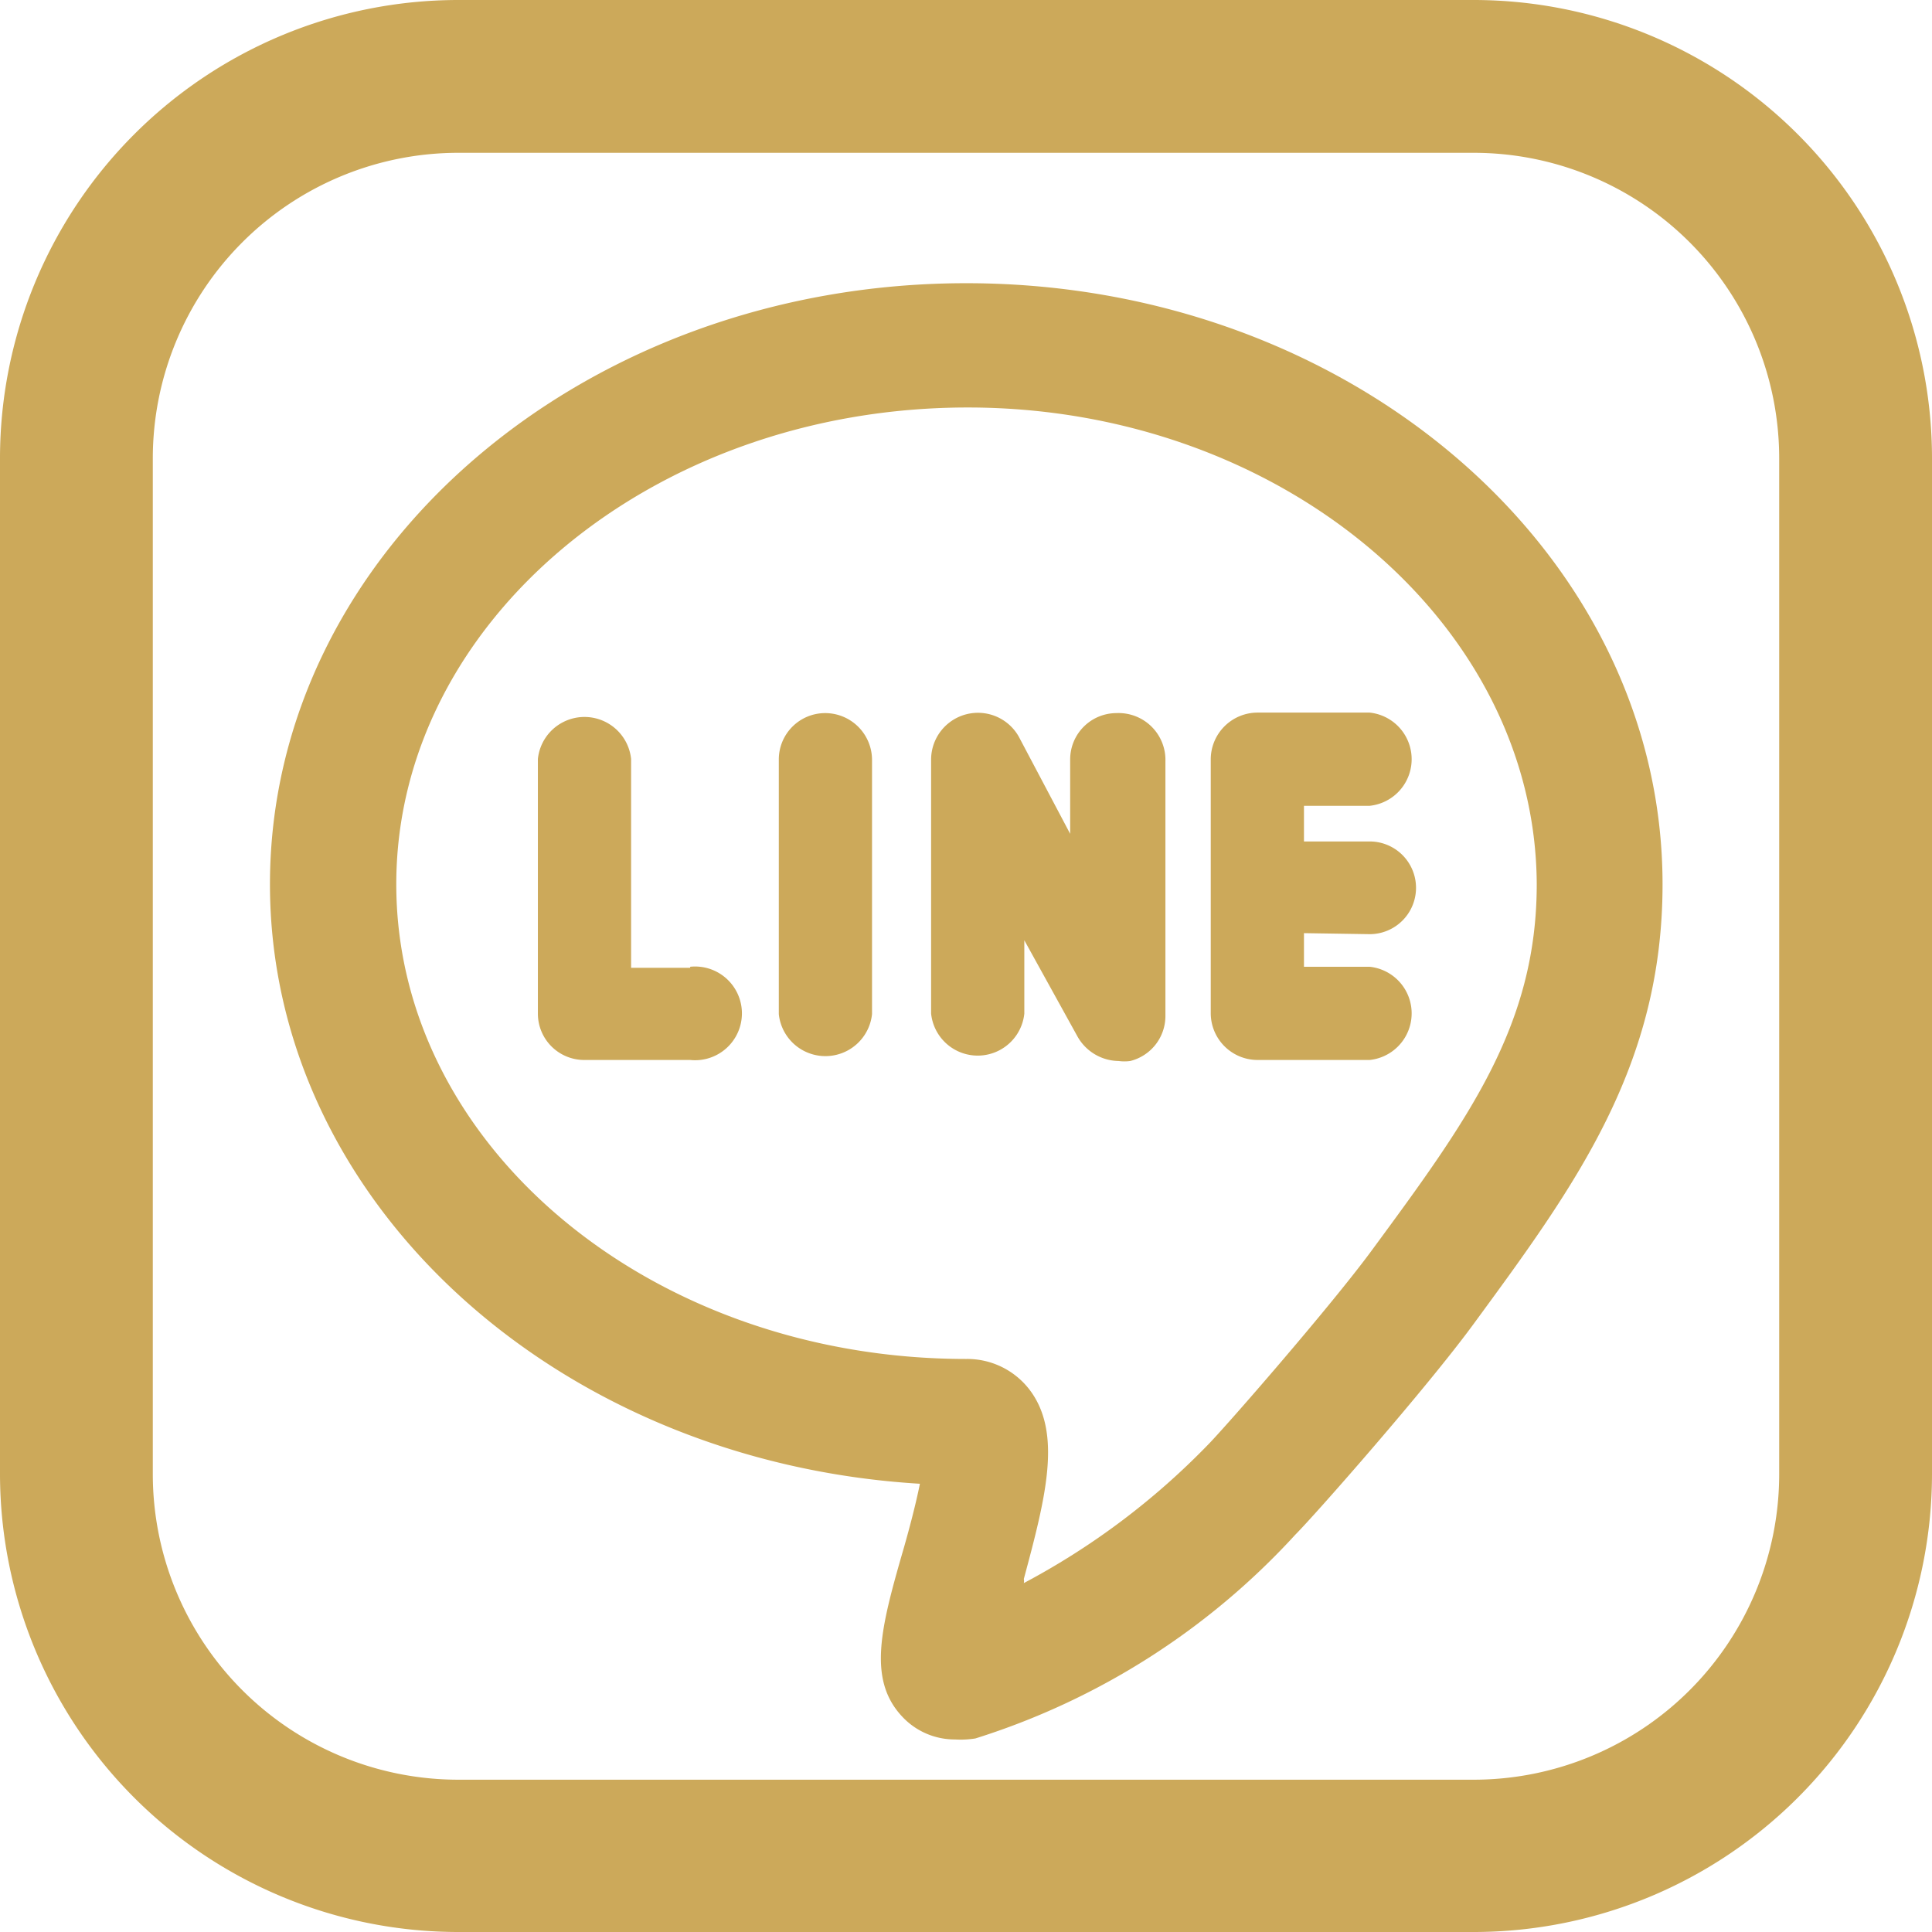
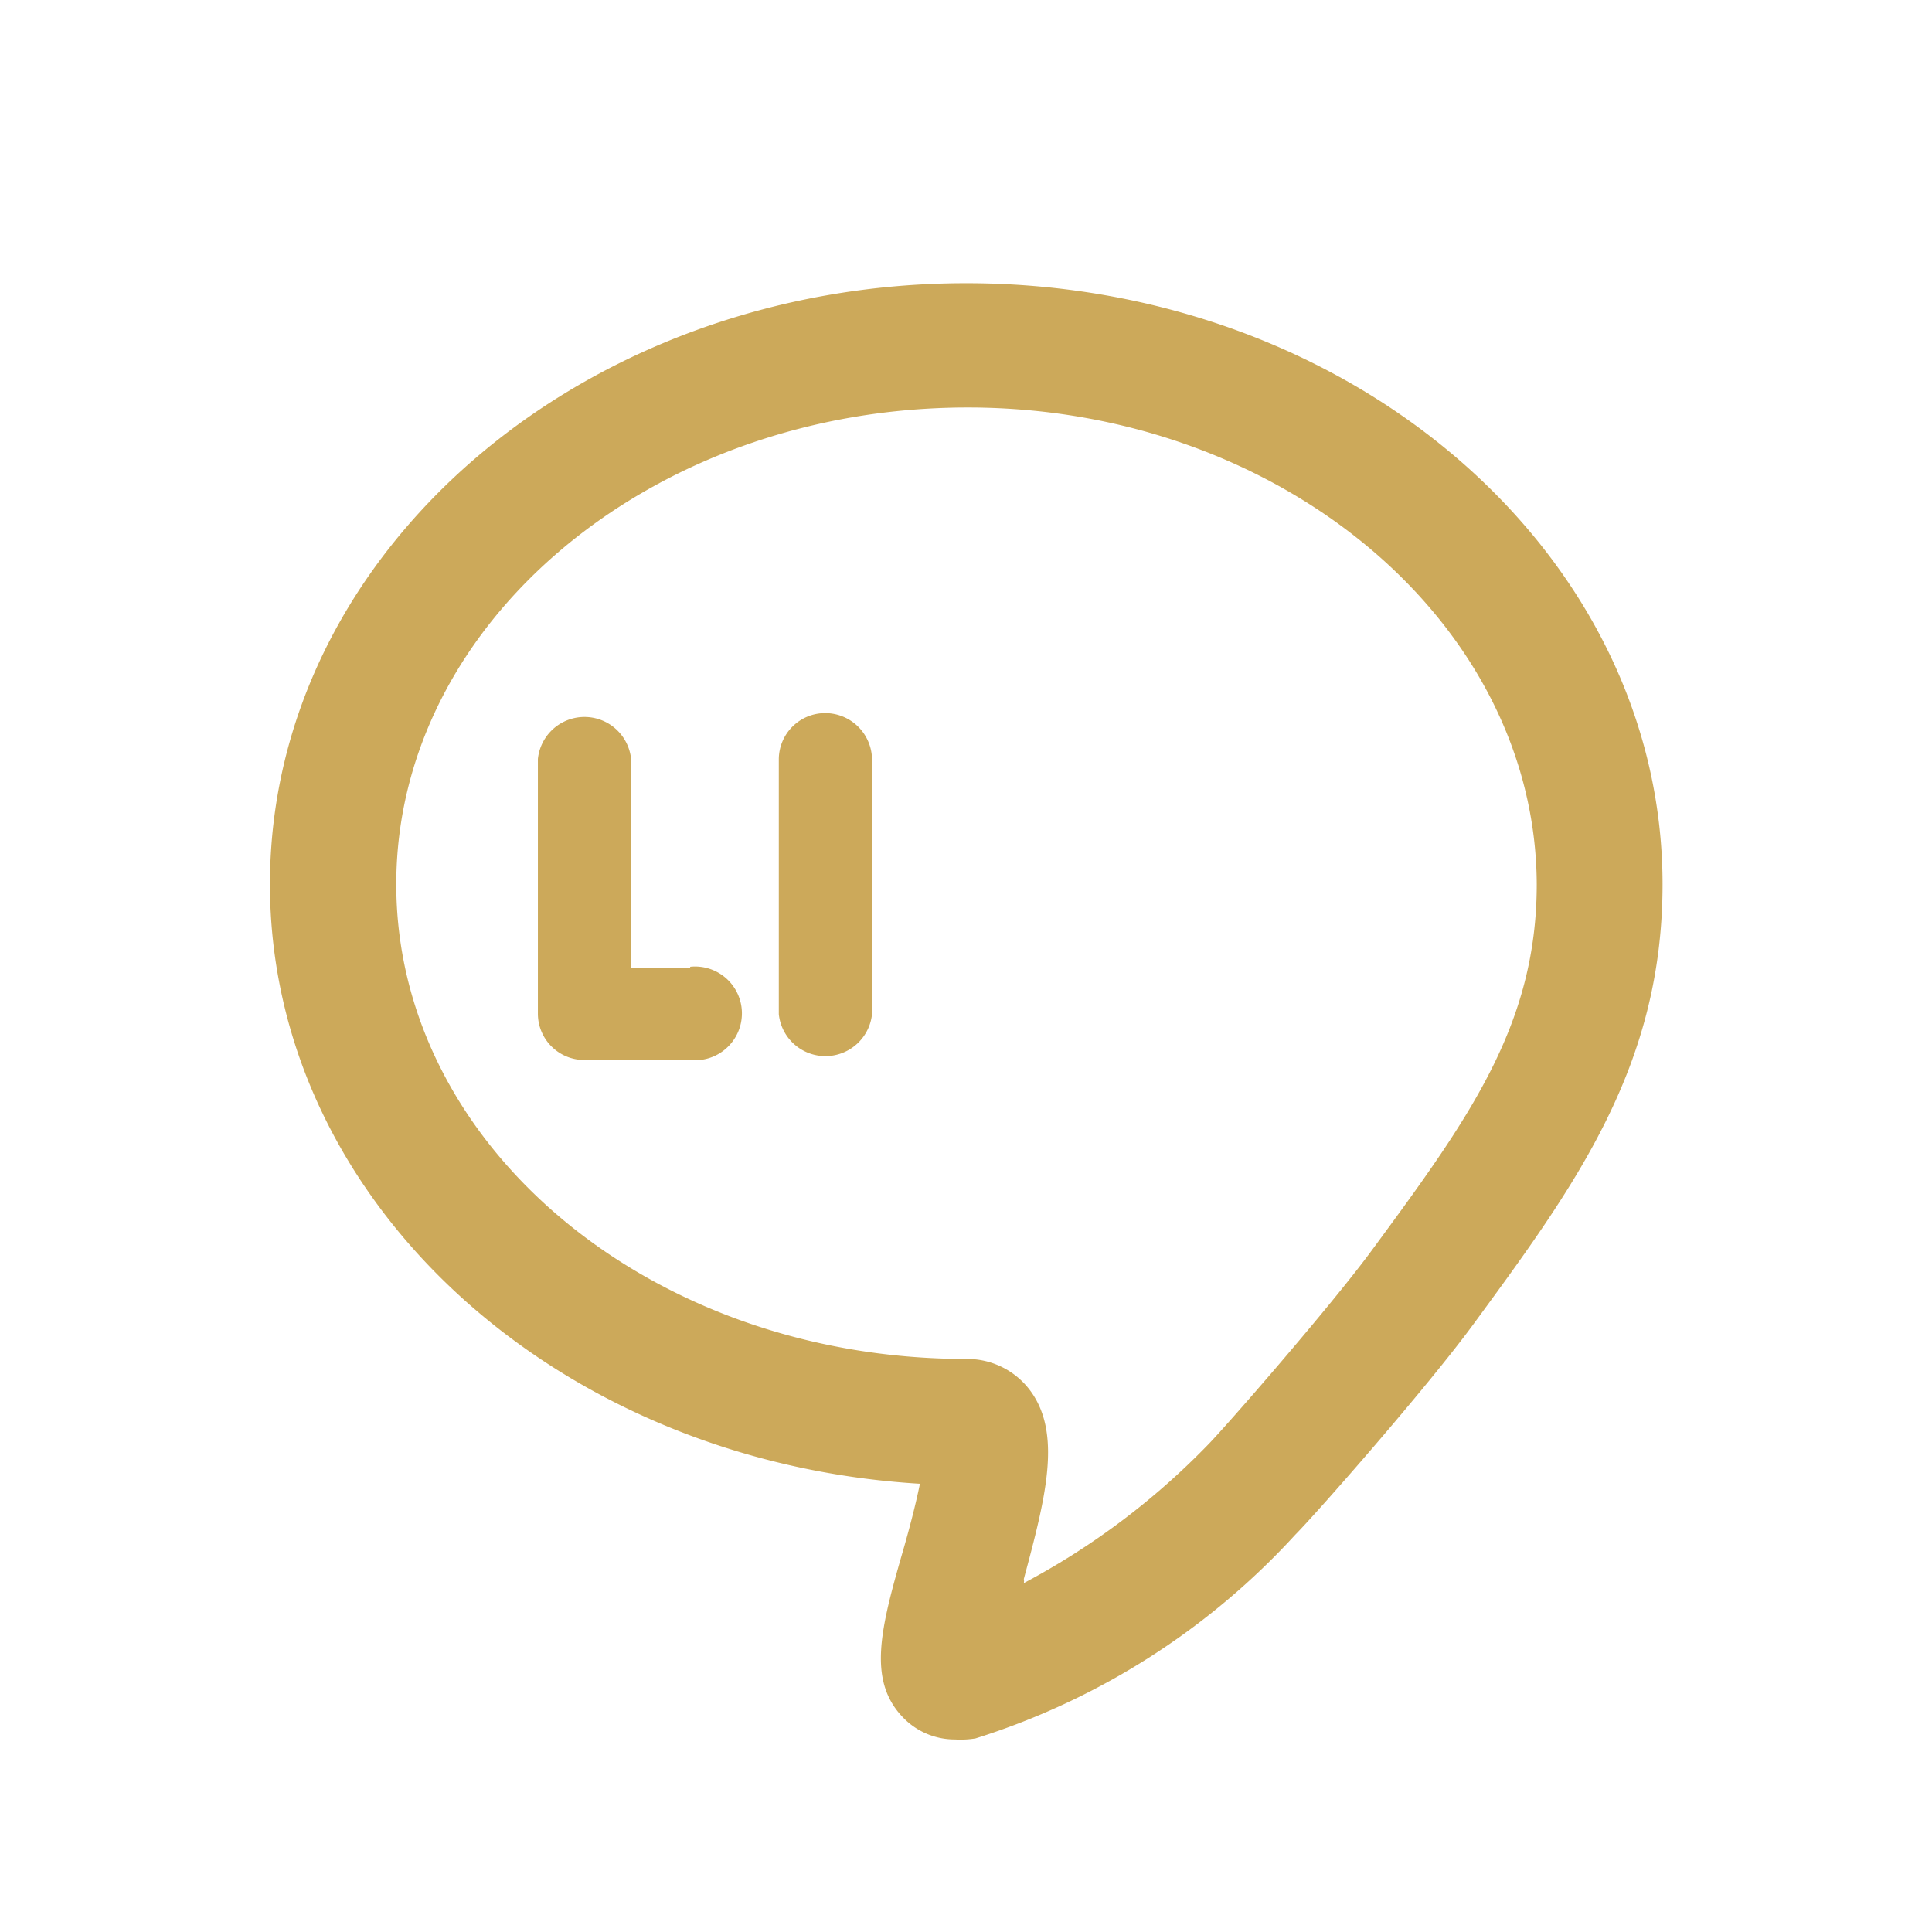
<svg xmlns="http://www.w3.org/2000/svg" viewBox="0 0 37.93 37.93">
  <defs>
    <style>.cls-1{fill:#cca95a;}</style>
  </defs>
  <g id="圖層_2" data-name="圖層 2">
    <g id="圖層_1-2" data-name="圖層 1">
-       <path class="cls-1" d="M28.93,37.93H9a9,9,0,0,1-9-9V9A9,9,0,0,1,9,0H28.93a9,9,0,0,1,9,9V28.94A9,9,0,0,1,28.93,37.93ZM9,3A6,6,0,0,0,3,9V28.94a6,6,0,0,0,6,6H28.93a6,6,0,0,0,6-6V9a6,6,0,0,0-6-6Z" />
      <path class="cls-1" d="M18.75,34.15a1.41,1.41,0,0,1-1-.41c-.74-.74-.46-1.78,0-3.37.1-.35.23-.84.31-1.24C10.92,28.7,5.3,23.59,5.3,17.36c0-6.51,6.13-11.8,13.67-11.8s13.67,5.29,13.67,11.8c0,3.58-1.72,5.92-3.7,8.62-.92,1.26-3.12,3.76-3.51,4.15a14.33,14.33,0,0,1-6.28,4A1.83,1.83,0,0,1,18.75,34.15ZM19,8C12.8,8,7.78,12.22,7.78,17.36s5,9.32,11.19,9.32a1.54,1.54,0,0,1,1.24.6c.65.85.32,2.12-.11,3.72a.19.19,0,0,1,0,.08,14.46,14.46,0,0,0,3.6-2.7c.34-.34,2.43-2.74,3.23-3.83,1.9-2.58,3.24-4.42,3.24-7.19C30.15,12.22,25.13,8,19,8Z" />
      <path class="cls-1" d="M13.55,19H12.39V14.9a.92.92,0,0,0-1.83,0v5a.91.91,0,0,0,.91.91h2.08a.92.92,0,1,0,0-1.83Z" />
      <path class="cls-1" d="M16.2,14a.91.91,0,0,0-.91.91v5a.92.92,0,0,0,1.83,0v-5A.92.92,0,0,0,16.2,14Z" />
-       <path class="cls-1" d="M21.92,14a.91.91,0,0,0-.91.91v1.46L20,14.46a.92.92,0,0,0-1.72.44v5a.92.92,0,0,0,1.83,0V18.46l1.05,1.9a.94.94,0,0,0,.8.47.85.85,0,0,0,.23,0,.91.91,0,0,0,.69-.88v-5A.92.92,0,0,0,21.92,14Z" />
-       <path class="cls-1" d="M26.89,18.34a.91.91,0,0,0,0-1.82H25.6v-.7h1.29a.92.92,0,0,0,0-1.83h-2.2a.92.92,0,0,0-.92.91v5a.92.92,0,0,0,.92.91h2.2a.92.92,0,0,0,0-1.83H25.6v-.66Z" />
    </g>
  </g>
</svg>